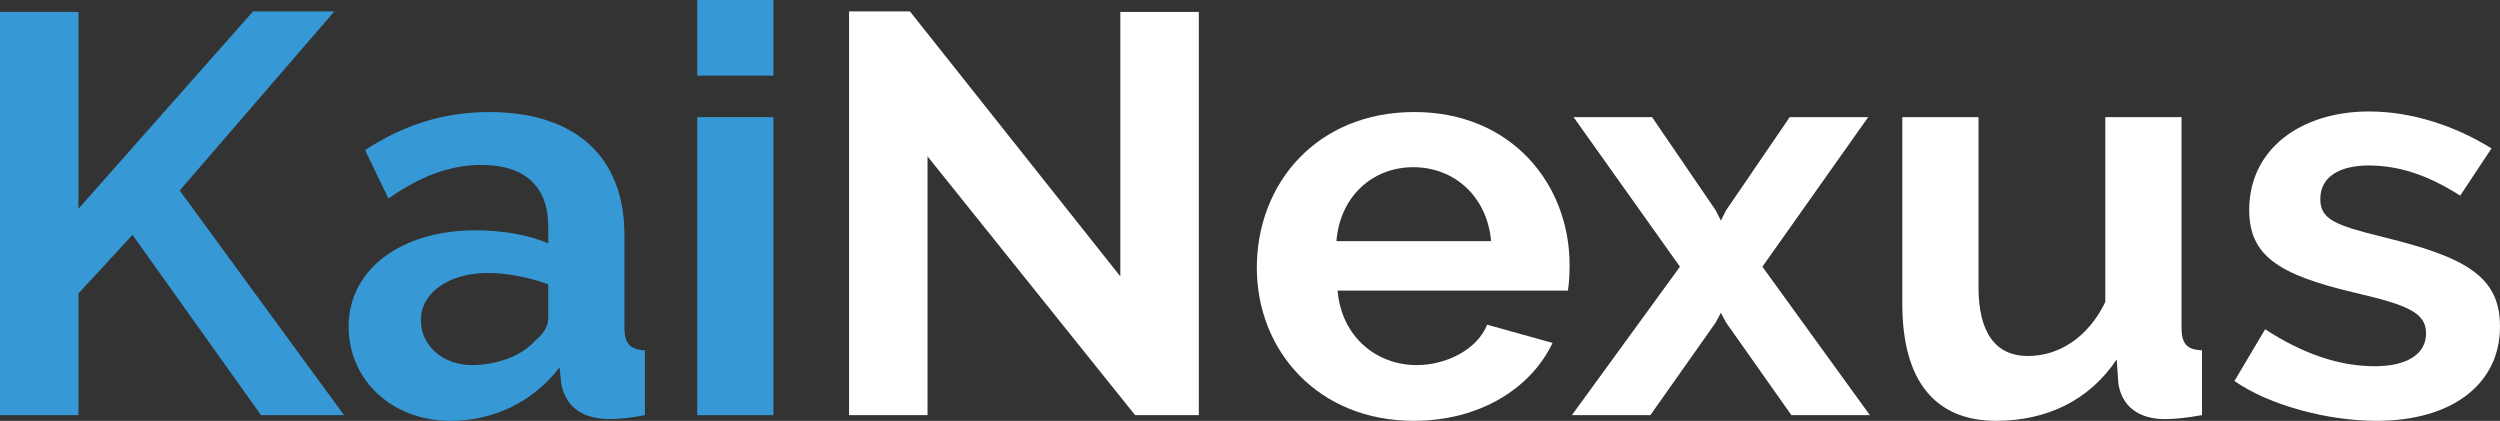
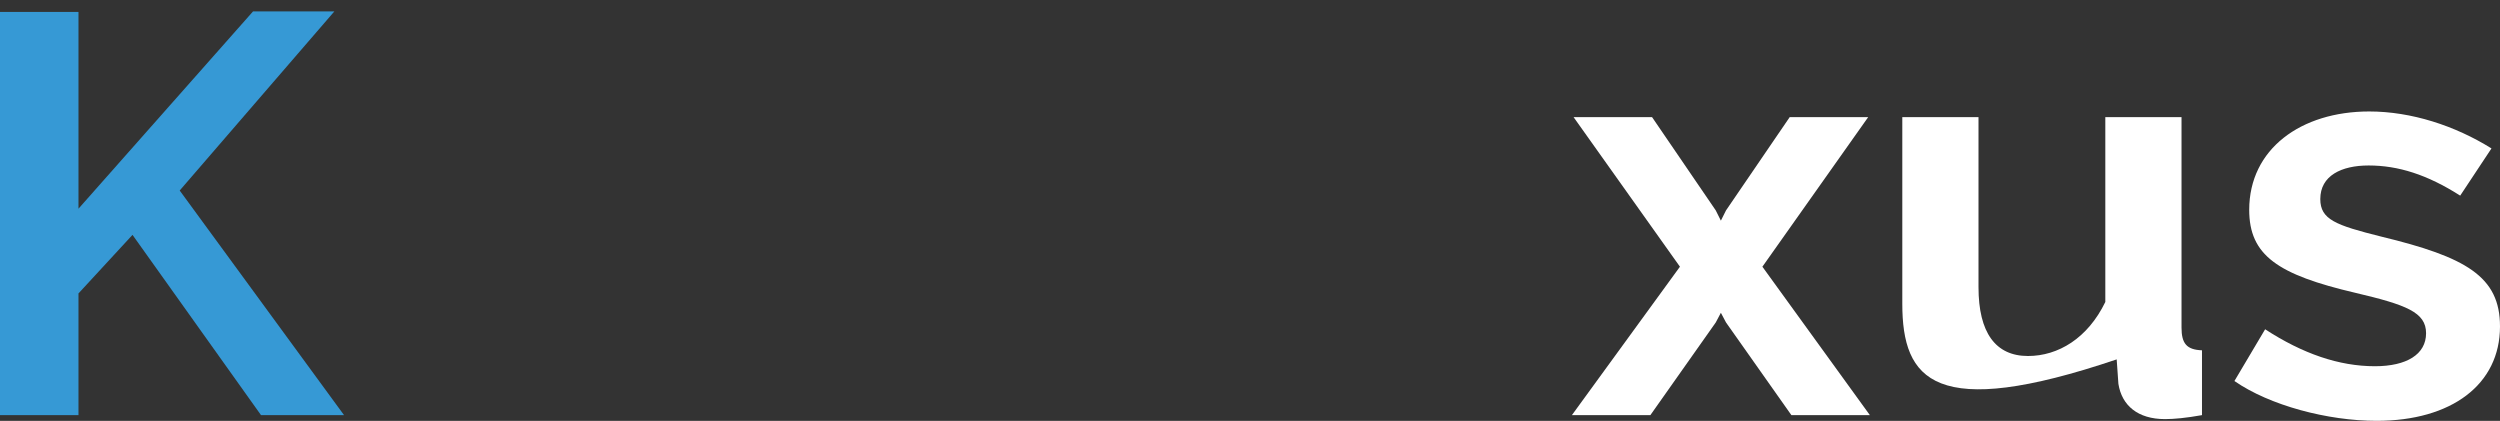
<svg xmlns="http://www.w3.org/2000/svg" version="1.1" id="Layer_1" x="0px" y="0px" width="451.222px" height="75.956px" viewBox="0 0 451.222 75.956" enable-background="new 0 0 451.222 75.956" xml:space="preserve">
  <rect x="0" y="0" width="451.222" height="75.956" fill="#333333" stroke="none" />
  <g>
    <path fill="#3699D5" d="M0,74.929V2.155h14.164v35.514L45.675,2.053h14.677L32.434,34.385l29.663,40.543H47.111L23.915,42.391   l-9.751,10.572v21.966H0z" />
-     <path fill="#3699D5" d="M62.921,58.917c0-10.265,9.443-17.348,22.889-17.348c4.824,0,9.647,0.822,13.138,2.361v-3.078   c0-7.084-4.106-11.086-12.01-11.086c-5.747,0-11.084,2.054-16.832,6.057l-4.209-8.725c6.98-4.618,14.37-6.876,22.376-6.876   c15.397,0,24.429,7.903,24.429,22.171v16.731c0,2.874,1.026,4.003,3.694,4.105v11.701c-2.566,0.512-4.926,0.717-6.569,0.717   c-5.131-0.102-7.801-2.566-8.519-6.364l-0.307-2.976c-4.824,6.262-11.906,9.65-19.707,9.65   C70.825,75.956,62.921,68.667,62.921,58.917z M96.69,61.379c1.438-1.127,2.259-2.566,2.259-3.9v-6.157   c-3.285-1.232-7.39-2.054-10.88-2.054c-7.082,0-12.111,3.593-12.111,8.52c0,4.618,4.003,8.108,9.238,8.108   C89.813,65.896,94.33,64.152,96.69,61.379z" />
-     <path fill="#3699D5" d="M125.842,13.651V0h13.754v13.651H125.842z M125.842,74.929V21.145h13.754v53.784H125.842z" />
-     <path fill="#FFFFFF" d="M167.411,28.226v46.703h-14.164V2.053h10.982l37.977,47.832V2.155h14.165v72.774h-11.496L167.411,28.226z" />
-     <path fill="#FFFFFF" d="M226.842,48.345c0-15.294,10.88-28.125,28.432-28.125c17.551,0,28.02,13.036,28.02,27.61   c0,1.744-0.102,3.491-0.307,4.62h-41.569c0.718,8.416,7.081,13.445,14.266,13.445c5.441,0,10.983-2.874,12.728-7.289l11.804,3.286   c-3.9,8.211-13.138,14.062-25.044,14.062C237.824,75.956,226.842,63.228,226.842,48.345z M269.13,43.521   c-0.718-8.006-6.569-13.343-14.062-13.343c-7.39,0-13.24,5.337-13.856,13.343H269.13z" />
    <path fill="#FFFFFF" d="M298.18,21.145l11.496,16.834l0.923,1.847l0.924-1.847l11.495-16.834h14.165l-19.091,26.993l19.399,26.791   h-14.164l-11.804-16.731l-0.924-1.744l-0.923,1.744l-11.804,16.731h-14.165l19.502-26.791l-19.194-26.993H298.18z" />
-     <path fill="#FFFFFF" d="M343.344,54.81V21.145h13.754v30.689c0,8.211,3.078,12.421,8.929,12.421c5.44,0,10.778-3.183,13.959-9.752   V21.145h13.754v37.977c0,2.874,0.924,4.003,3.695,4.105v11.701c-2.874,0.512-5.03,0.717-6.671,0.717   c-4.927,0-7.801-2.464-8.417-6.364l-0.309-4.413c-4.926,7.391-12.625,11.086-21.76,11.086   C349.194,75.956,343.344,68.667,343.344,54.81z" />
+     <path fill="#FFFFFF" d="M343.344,54.81V21.145h13.754v30.689c0,8.211,3.078,12.421,8.929,12.421c5.44,0,10.778-3.183,13.959-9.752   V21.145h13.754v37.977c0,2.874,0.924,4.003,3.695,4.105v11.701c-2.874,0.512-5.03,0.717-6.671,0.717   c-4.927,0-7.801-2.464-8.417-6.364l-0.309-4.413C349.194,75.956,343.344,68.667,343.344,54.81z" />
    <path fill="#FFFFFF" d="M403.288,68.77l5.542-9.34c6.775,4.413,13.344,6.671,19.811,6.671c5.747,0,9.238-2.156,9.238-5.954   c0-3.796-3.593-5.13-12.728-7.286c-14.06-3.286-19.194-6.774-19.194-14.985c0-10.984,9.341-17.758,21.657-17.758   c7.596,0,15.499,2.566,22.068,6.671l-5.645,8.52c-5.954-3.798-11.189-5.442-16.526-5.442c-4.927,0-8.725,1.849-8.725,6.057   c0,3.695,2.771,4.722,10.984,6.774c15.292,3.695,21.451,7.186,21.451,16.219c0,10.469-8.725,17.038-22.273,17.038   C420.121,75.956,409.651,73.183,403.288,68.77z" />
  </g>
</svg>